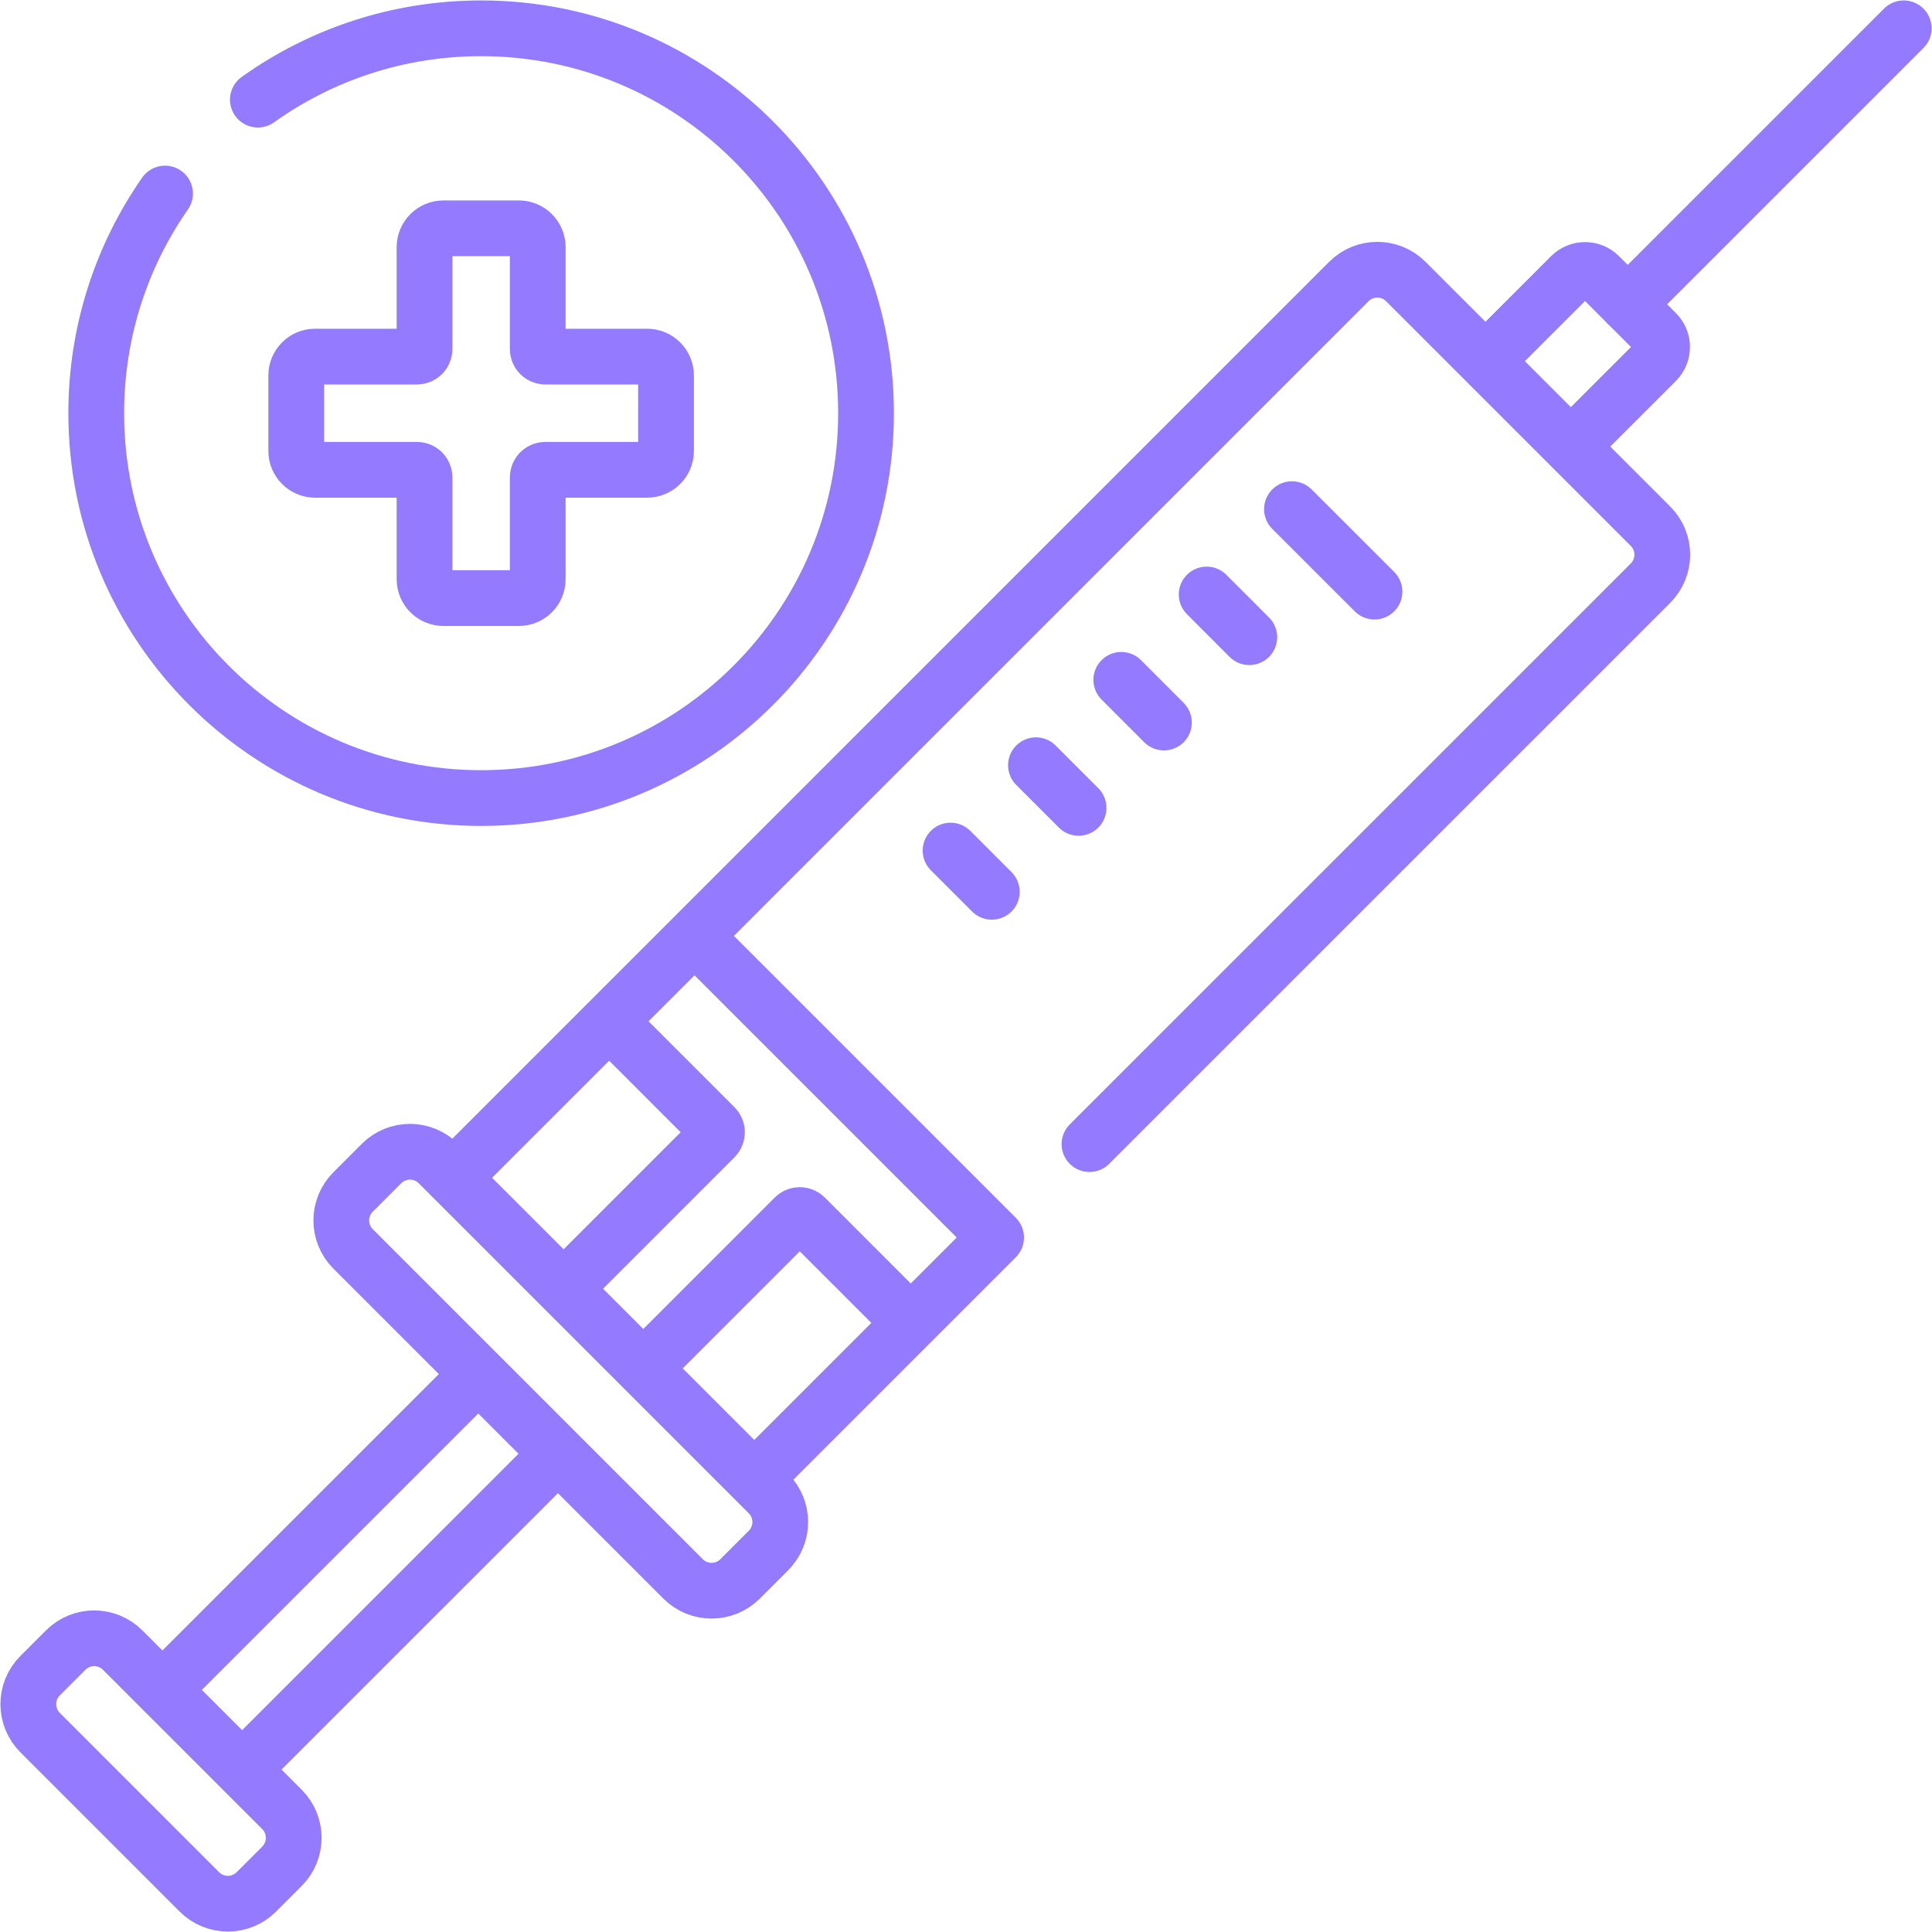
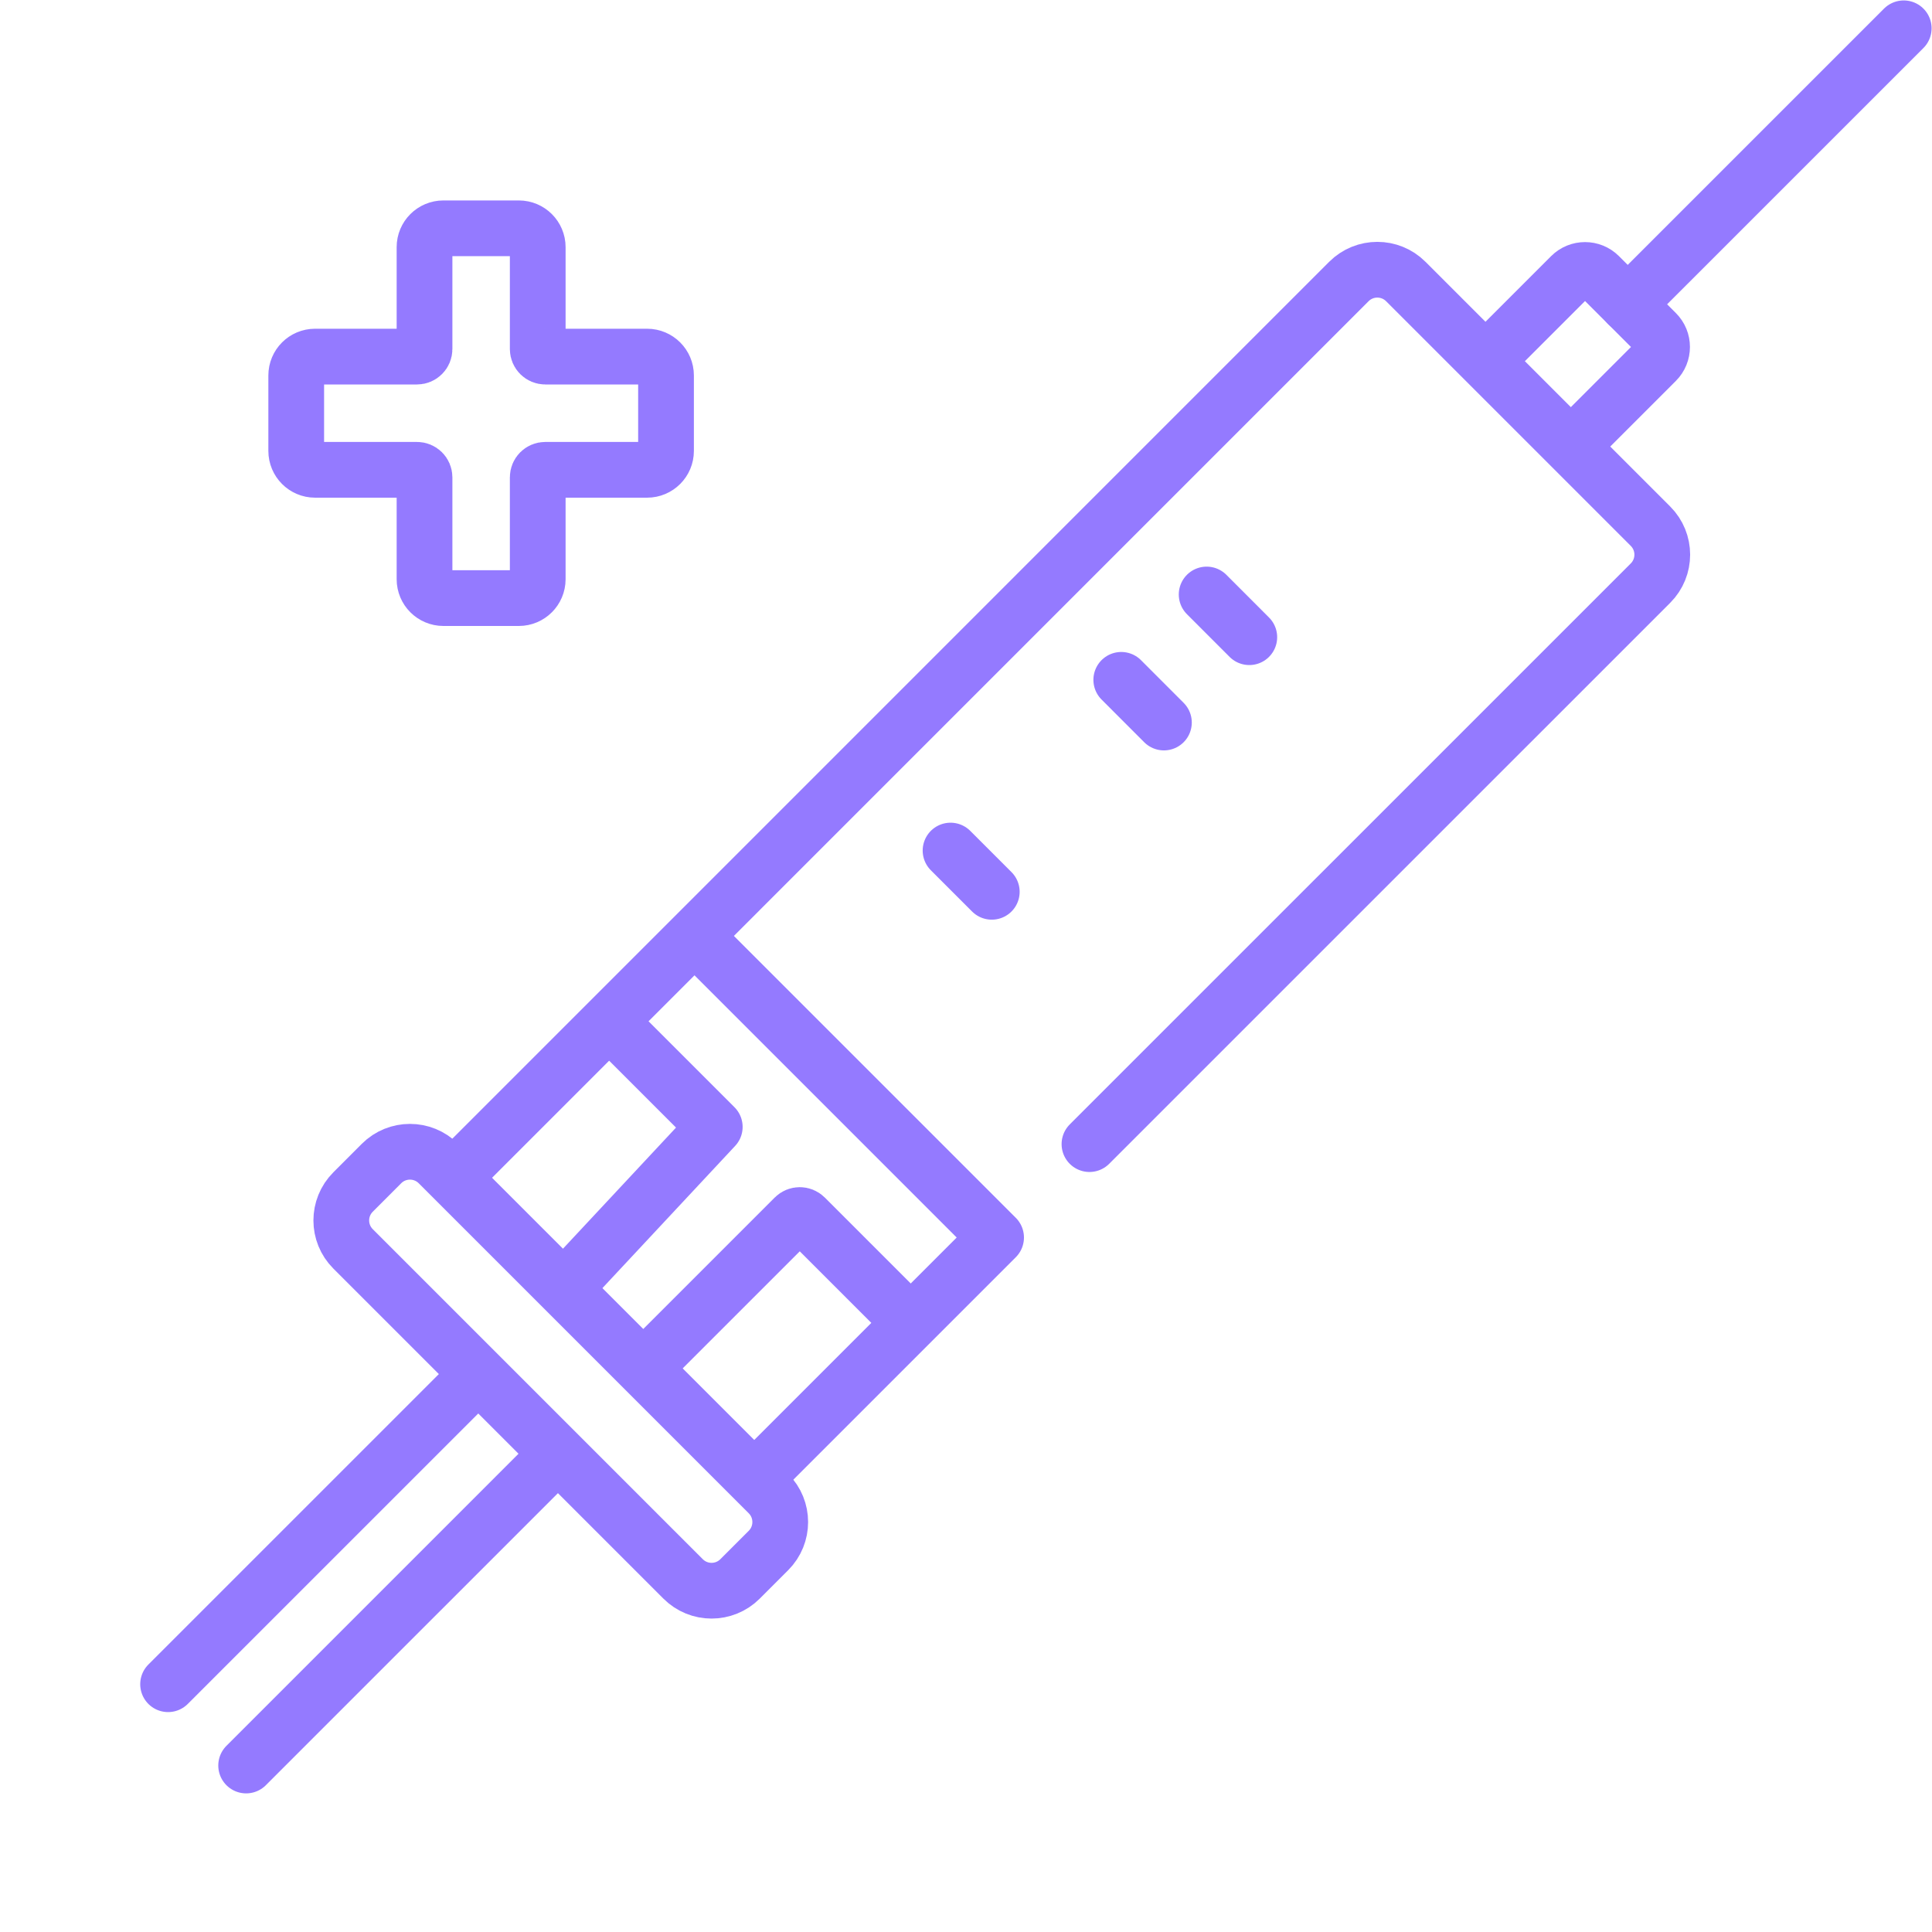
<svg xmlns="http://www.w3.org/2000/svg" width="52" height="52" viewBox="0 0 52 52" fill="none">
  <g clip-path="url(#clip0_10766_681)">
    <path d="M12.39 31.493L36.305 7.577C36.728 7.154 37.414 7.154 37.837 7.577L44.423 14.163C44.846 14.586 44.846 15.272 44.423 15.695L29.323 30.794" stroke="#947AFF" stroke-width="1.5" stroke-miterlimit="10" stroke-linecap="round" stroke-linejoin="round" />
    <path d="M40.116 9.587L42.279 7.424C42.49 7.213 42.833 7.213 43.044 7.424L44.576 8.956C44.788 9.167 44.788 9.51 44.576 9.722L42.348 11.95" stroke="#947AFF" stroke-width="1.5" stroke-miterlimit="10" stroke-linecap="round" stroke-linejoin="round" />
    <path d="M19.918 42.497L20.683 41.732C21.106 41.309 21.106 40.623 20.683 40.2L11.8 31.317C11.377 30.894 10.691 30.894 10.268 31.317L9.503 32.083C9.08 32.506 9.08 33.191 9.503 33.614L18.386 42.497C18.809 42.92 19.494 42.92 19.918 42.497Z" stroke="#947AFF" stroke-width="1.5" stroke-miterlimit="10" stroke-linecap="round" stroke-linejoin="round" />
-     <path d="M7.588 50.232L6.899 50.921C6.476 51.344 5.79 51.344 5.367 50.921L1.079 46.633C0.656 46.21 0.656 45.524 1.079 45.101L1.768 44.412C2.191 43.989 2.877 43.989 3.3 44.412L7.588 48.7C8.011 49.123 8.011 49.809 7.588 50.232Z" stroke="#947AFF" stroke-width="1.5" stroke-miterlimit="10" stroke-linecap="round" stroke-linejoin="round" />
    <path d="M4.524 45.331L12.758 37.098" stroke="#947AFF" stroke-width="1.5" stroke-miterlimit="10" stroke-linecap="round" stroke-linejoin="round" />
    <path d="M14.952 39.192L6.625 47.519" stroke="#947AFF" stroke-width="1.5" stroke-miterlimit="10" stroke-linecap="round" stroke-linejoin="round" />
    <path d="M43.81 8.19L51.239 0.762" stroke="#947AFF" stroke-width="1.5" stroke-miterlimit="10" stroke-linecap="round" stroke-linejoin="round" />
    <path d="M17.416 36.728L21.382 32.762C21.461 32.683 21.59 32.683 21.669 32.762L24.371 35.464" stroke="#947AFF" stroke-width="1.5" stroke-miterlimit="10" stroke-linecap="round" stroke-linejoin="round" />
-     <path d="M16.481 27.574L19.238 30.331C19.317 30.41 19.317 30.539 19.238 30.618L15.212 34.644" stroke="#947AFF" stroke-width="1.5" stroke-miterlimit="10" stroke-linecap="round" stroke-linejoin="round" />
+     <path d="M16.481 27.574L19.238 30.331L15.212 34.644" stroke="#947AFF" stroke-width="1.5" stroke-miterlimit="10" stroke-linecap="round" stroke-linejoin="round" />
    <path d="M18.778 25.276L26.81 33.308L20.491 39.627" stroke="#947AFF" stroke-width="1.5" stroke-miterlimit="10" stroke-linecap="round" stroke-linejoin="round" />
-     <path d="M34.773 13.704L36.994 15.924" stroke="#947AFF" stroke-width="1.5" stroke-miterlimit="10" stroke-linecap="round" stroke-linejoin="round" />
    <path d="M32.477 16.001L33.625 17.15" stroke="#947AFF" stroke-width="1.5" stroke-miterlimit="10" stroke-linecap="round" stroke-linejoin="round" />
    <path d="M30.179 18.298L31.327 19.447" stroke="#947AFF" stroke-width="1.5" stroke-miterlimit="10" stroke-linecap="round" stroke-linejoin="round" />
-     <path d="M27.882 20.596L29.03 21.744" stroke="#947AFF" stroke-width="1.5" stroke-miterlimit="10" stroke-linecap="round" stroke-linejoin="round" />
    <path d="M25.584 22.893L26.694 24.003" stroke="#947AFF" stroke-width="1.5" stroke-miterlimit="10" stroke-linecap="round" stroke-linejoin="round" />
-     <path d="M6.94 2.682C8.634 1.473 10.709 0.762 12.949 0.762C18.671 0.762 23.309 5.4 23.309 11.121C23.309 16.842 18.671 21.48 12.949 21.48C7.228 21.48 2.59 16.842 2.59 11.121C2.59 8.923 3.274 6.885 4.442 5.209" stroke="#947AFF" stroke-width="1.5" stroke-miterlimit="10" stroke-linecap="round" stroke-linejoin="round" />
    <path d="M17.418 9.598H14.676C14.564 9.598 14.473 9.507 14.473 9.395V6.652C14.473 6.372 14.245 6.145 13.965 6.145H11.934C11.653 6.145 11.426 6.372 11.426 6.652V9.395C11.426 9.507 11.335 9.598 11.223 9.598H8.48C8.2 9.598 7.973 9.825 7.973 10.105V12.137C7.973 12.417 8.2 12.645 8.48 12.645H11.223C11.335 12.645 11.426 12.735 11.426 12.848V15.59C11.426 15.87 11.653 16.098 11.934 16.098H13.965C14.245 16.098 14.473 15.87 14.473 15.59V12.848C14.473 12.735 14.564 12.645 14.676 12.645H17.418C17.698 12.645 17.926 12.417 17.926 12.137V10.105C17.926 9.825 17.698 9.598 17.418 9.598Z" stroke="#947AFF" stroke-width="1.5" stroke-miterlimit="10" stroke-linecap="round" stroke-linejoin="round" />
  </g>
  <defs>
    <clipPath id="clip0_10766_681">
      <rect width="52" height="52" fill="white" />
    </clipPath>
  </defs>
</svg>